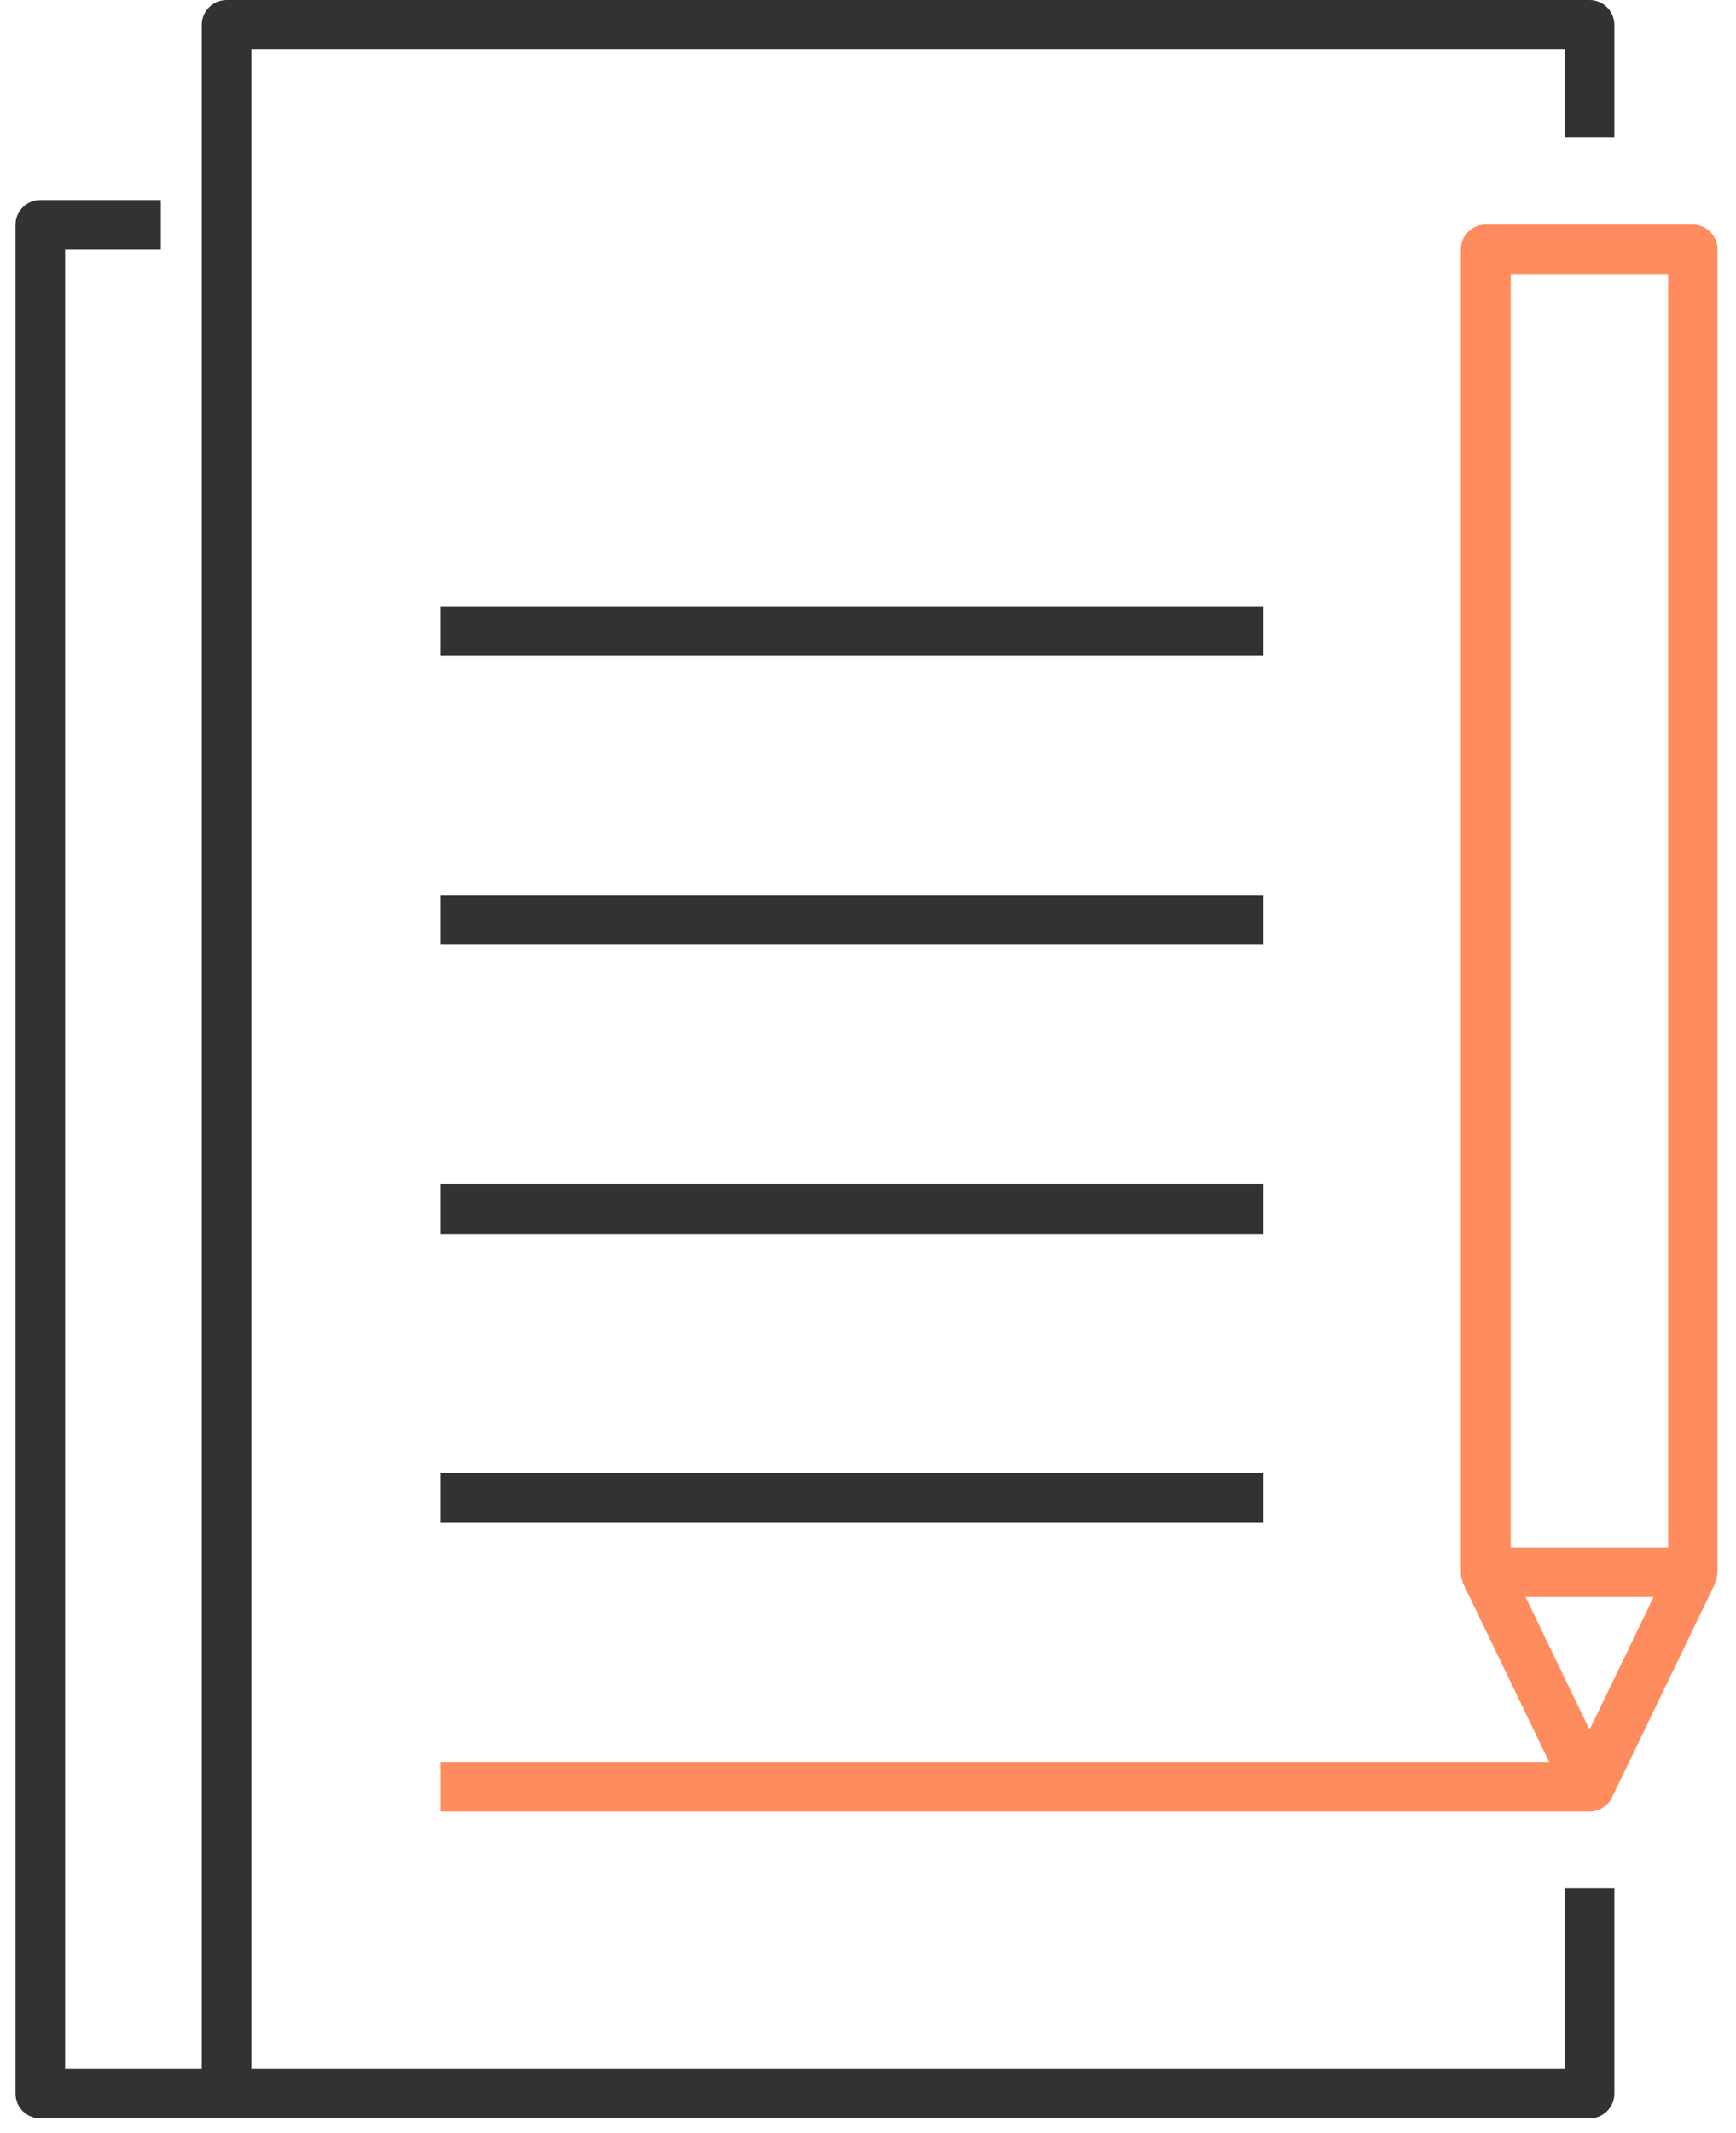
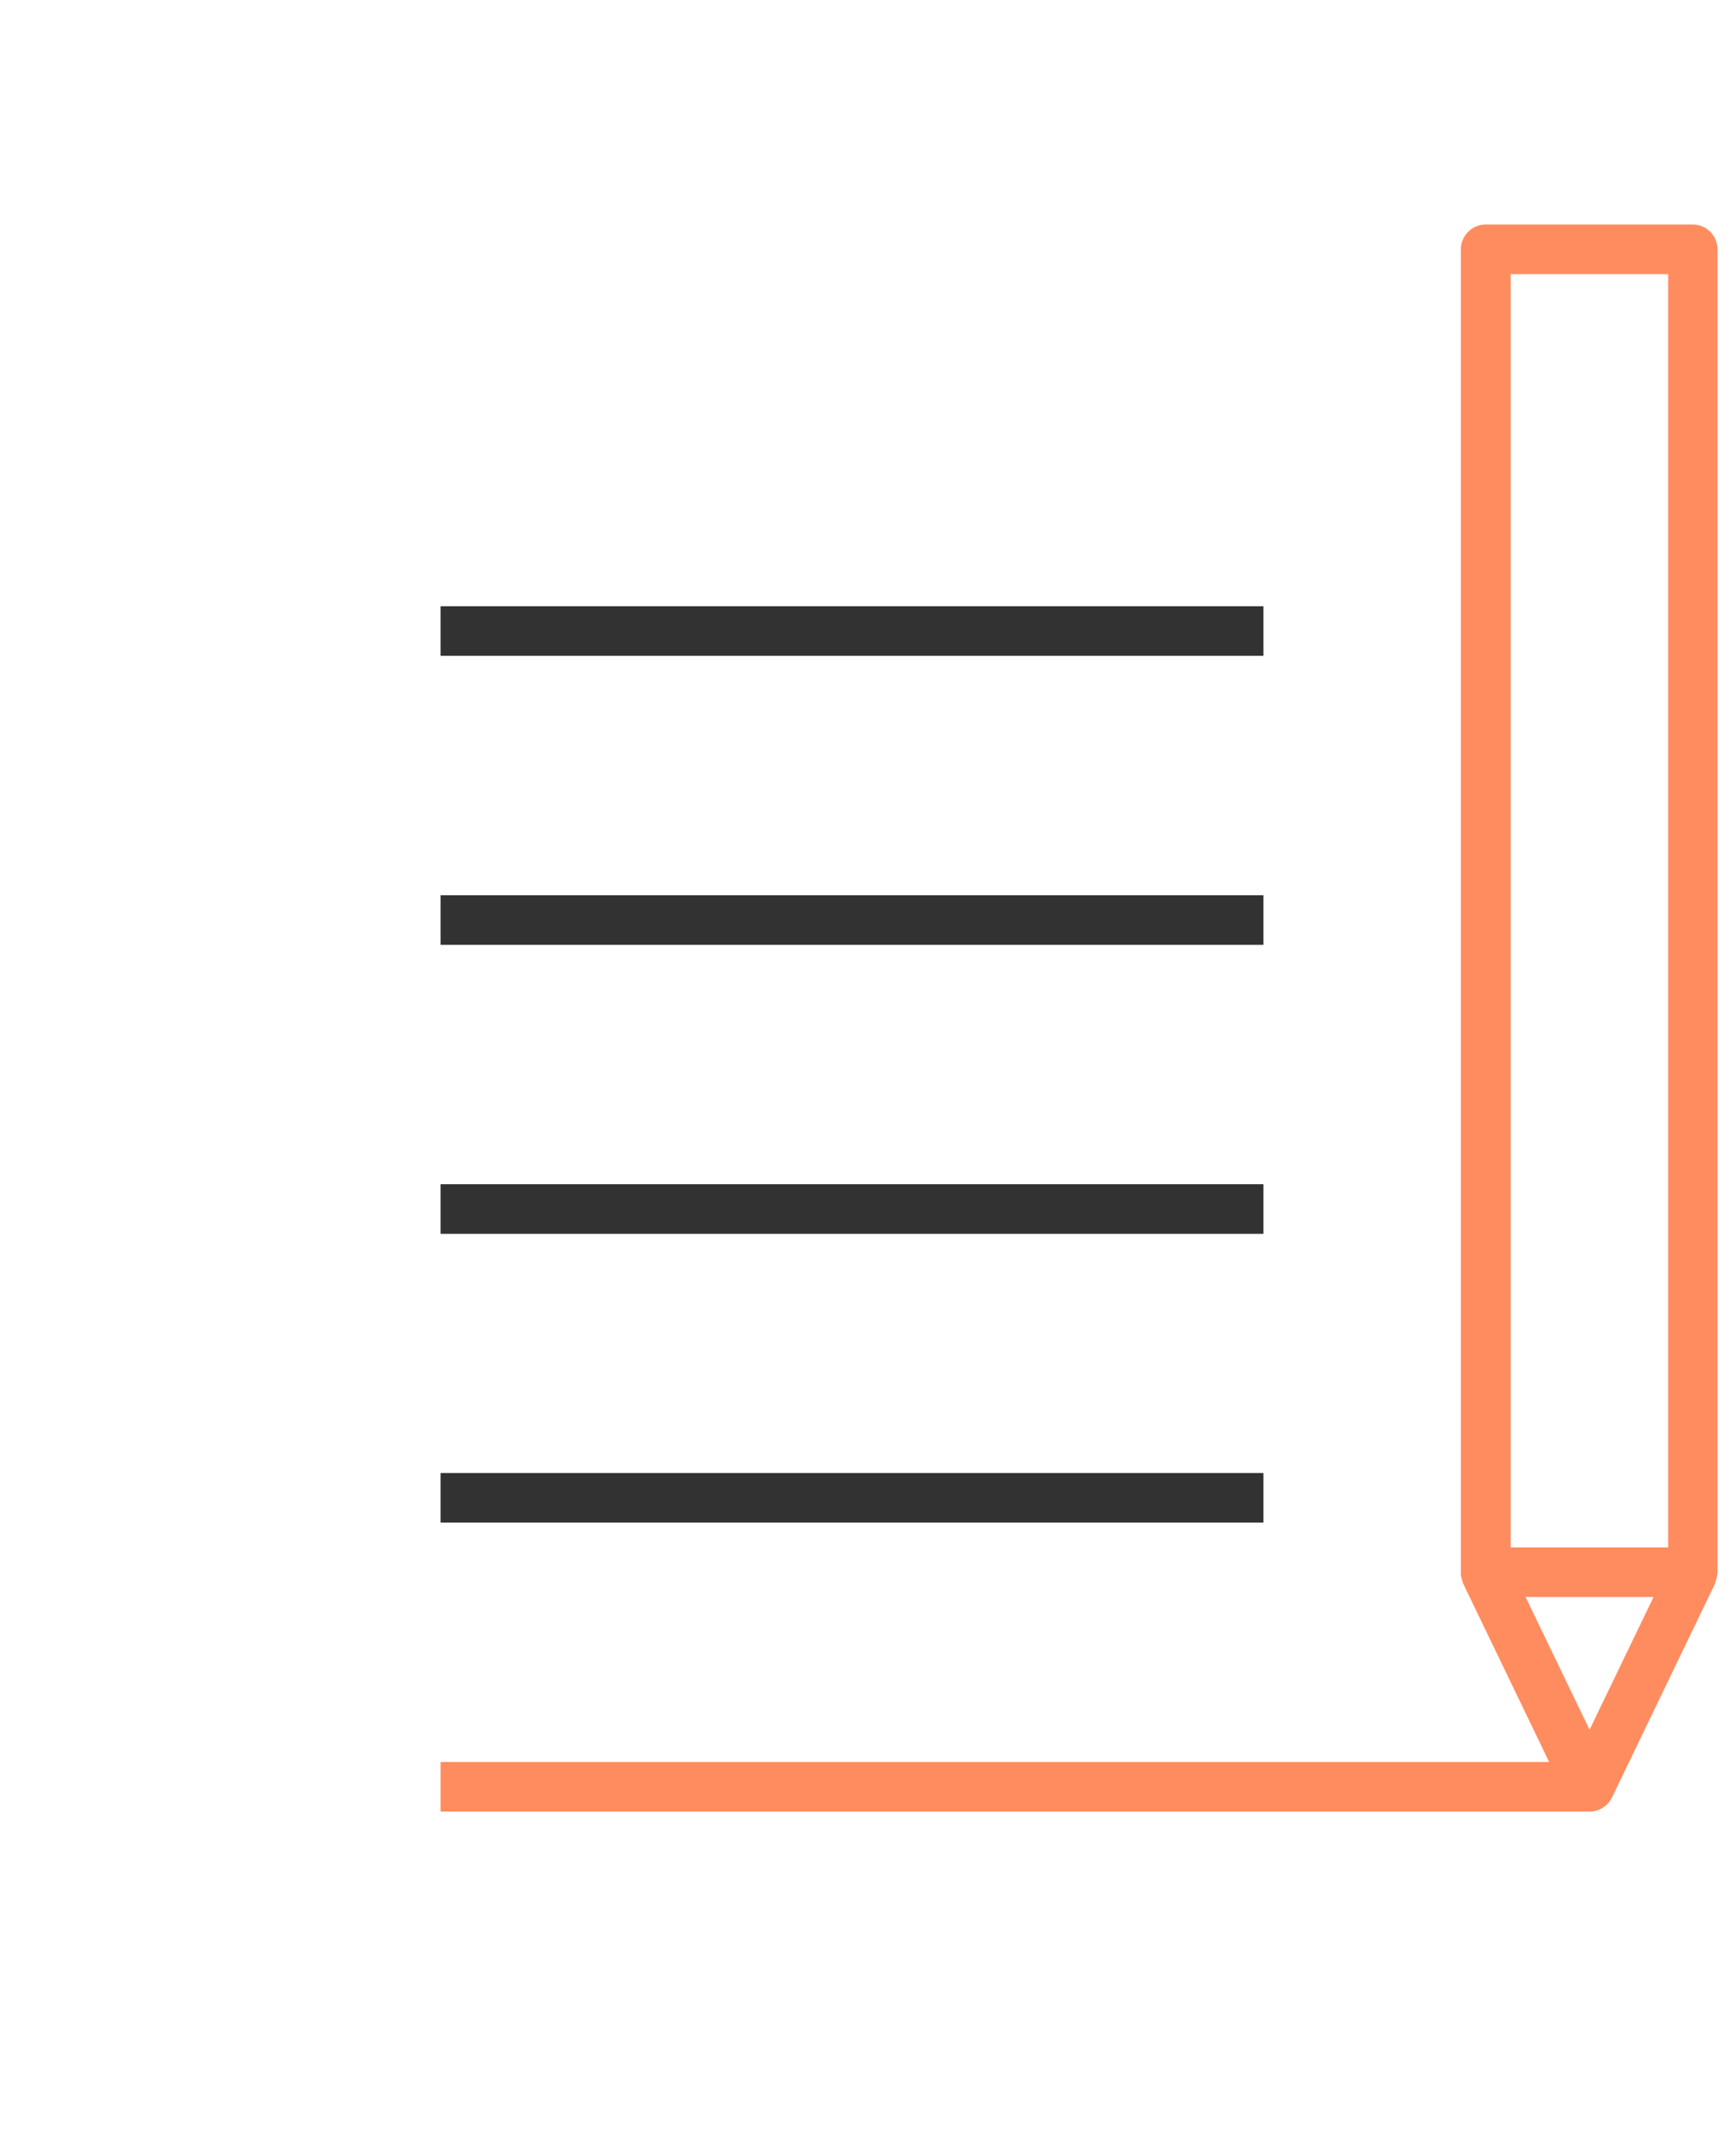
<svg xmlns="http://www.w3.org/2000/svg" width="70" height="86" viewBox="0 0 70 86" fill="none">
  <g clip-path="url(#clip0_3714_1475)">
    <path d="M69.255 63.421C69.255 63.421 69.255 63.391 69.255 63.381V10.051C69.255 9.501 68.805 9.051 68.255 9.051H59.905C59.355 9.051 58.905 9.501 58.905 10.051V63.381C58.905 63.381 58.905 63.411 58.905 63.421C58.905 63.521 58.925 63.621 58.965 63.721C58.965 63.741 58.975 63.761 58.985 63.781C58.985 63.781 58.985 63.801 58.985 63.811L62.465 71.031H17.765V73.031H64.095C64.475 73.031 64.825 72.811 64.995 72.471L69.165 63.821C69.165 63.821 69.165 63.801 69.165 63.791C69.165 63.771 69.175 63.751 69.185 63.731C69.225 63.631 69.245 63.531 69.245 63.431L69.255 63.421ZM67.265 11.051V62.381H60.915V11.051H67.265ZM64.095 69.731L61.515 64.381H66.675L64.095 69.731Z" fill="#FF8C5F" />
-     <path d="M65.095 5.55V1C65.095 0.45 64.645 0 64.095 0H9.135C8.585 0 8.135 0.45 8.135 1V83.4H2.625V10.06H6.485V8.06H1.625C1.075 8.06 0.625 8.51 0.625 9.06V84.4C0.625 84.95 1.075 85.4 1.625 85.4H64.095C64.645 85.4 65.095 84.95 65.095 84.4V76.12H63.095V83.4H10.135V2H63.095V5.55H65.095Z" fill="#323232" />
    <path d="M50.945 36.09H17.765V38.09H50.945V36.09Z" fill="#323232" />
    <path d="M50.945 24.439H17.765V26.439H50.945V24.439Z" fill="#323232" />
    <path d="M50.945 47.74H17.765V49.74H50.945V47.74Z" fill="#323232" />
    <path d="M50.945 59.381H17.765V61.381H50.945V59.381Z" fill="#323232" />
  </g>
  <defs>
    <clipPath id="clip0_3714_1475">
      <rect width="68.64" height="85.4" fill="white" transform="translate(0.625)" />
    </clipPath>
  </defs>
</svg>